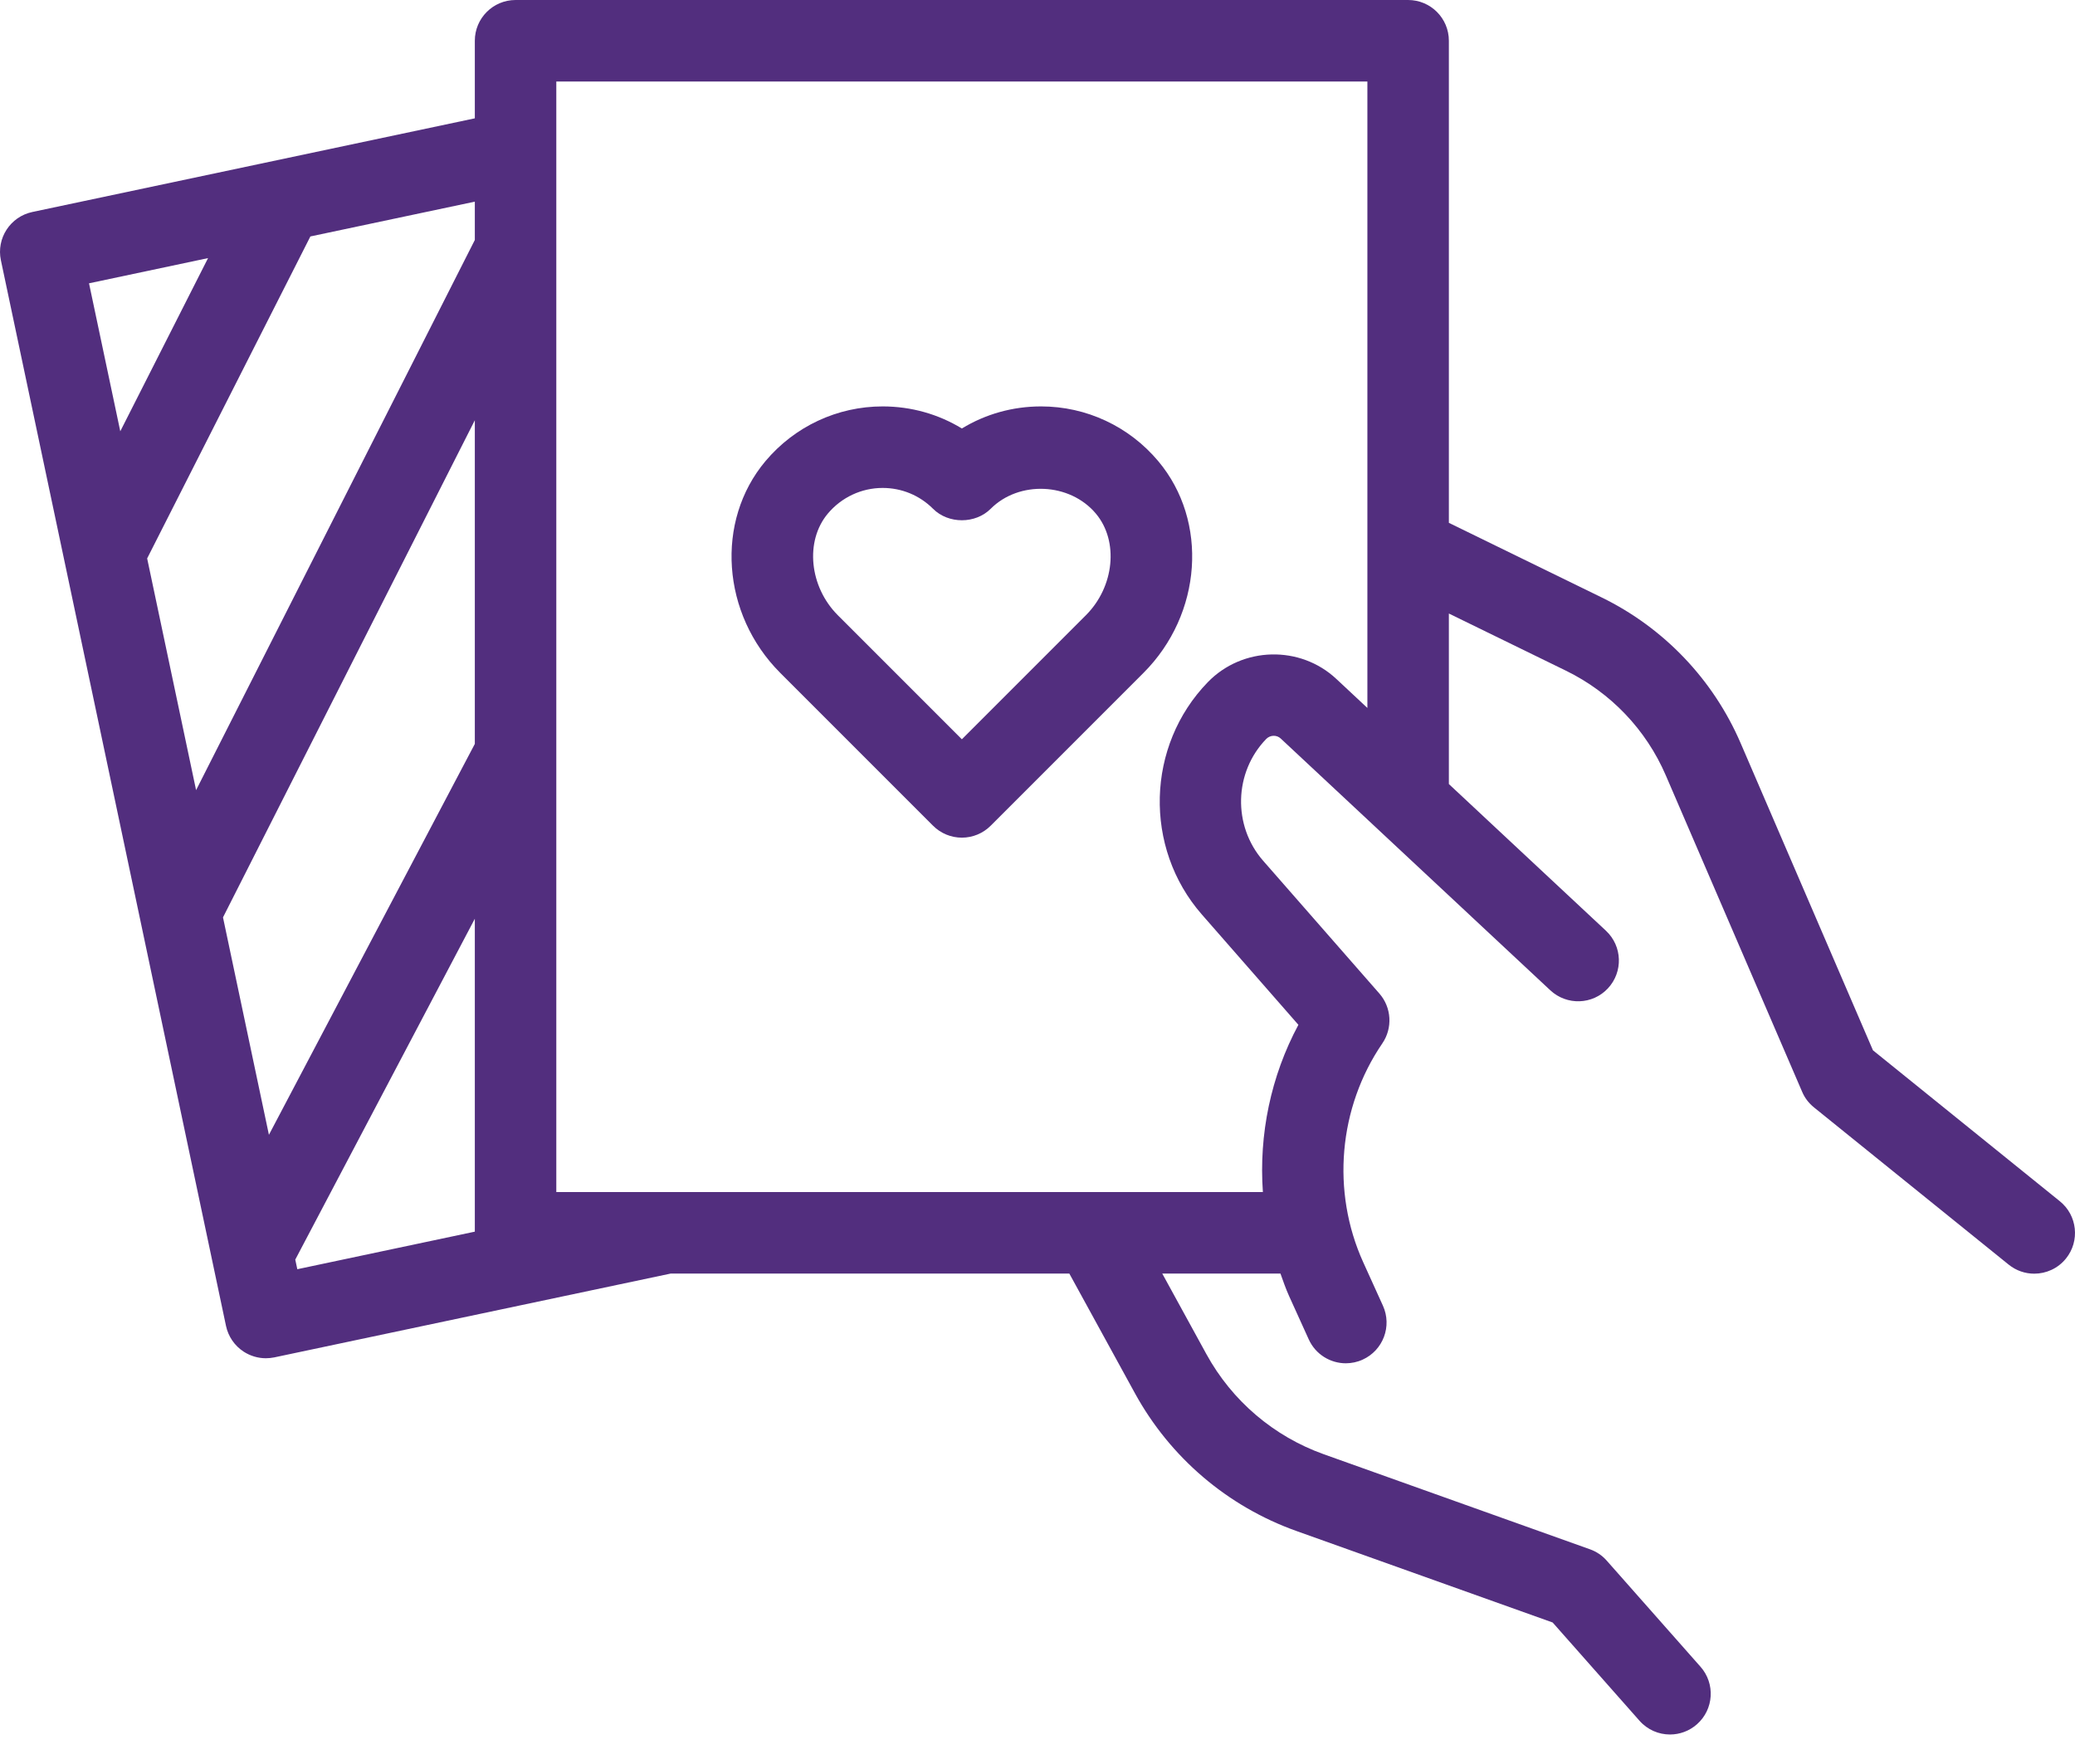
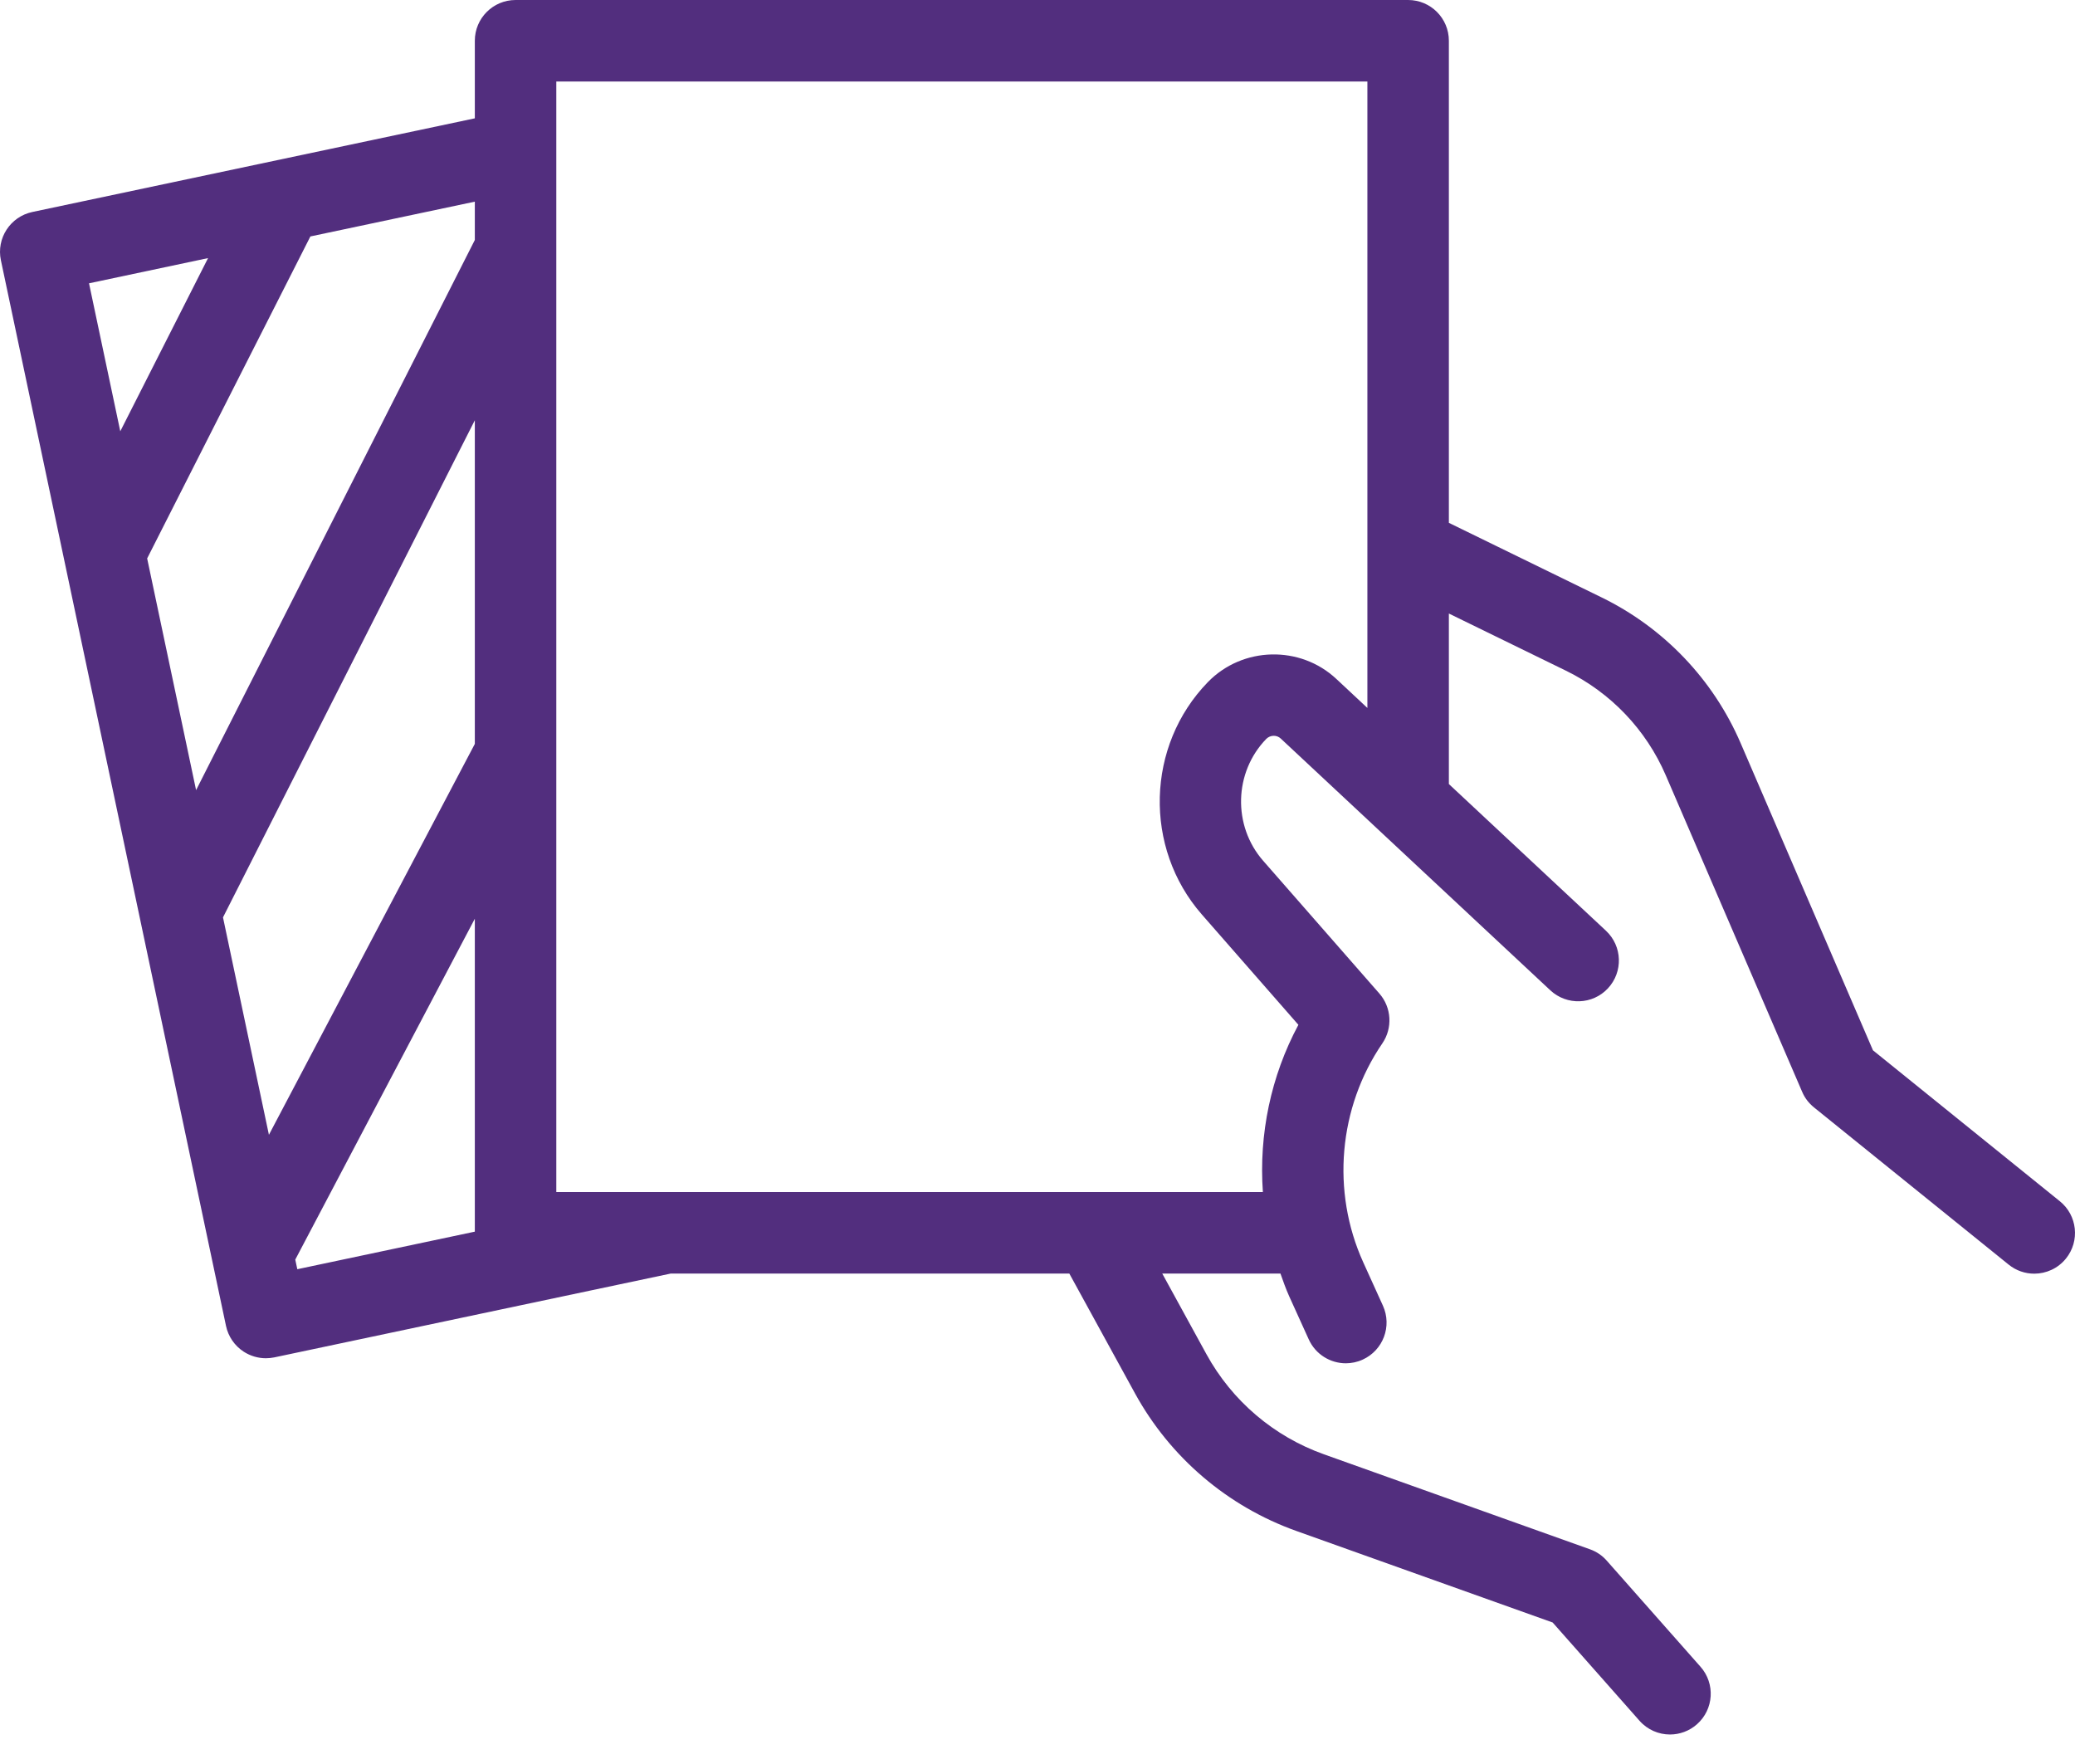
<svg xmlns="http://www.w3.org/2000/svg" width="60" height="51" viewBox="0 0 60 51" fill="none">
-   <path d="M30.104 11.75C29.282 11.75 28.497 11.972 27.813 12.388C27.13 11.972 26.343 11.75 25.522 11.75C24.214 11.75 22.979 12.327 22.133 13.333C20.676 15.068 20.864 17.757 22.561 19.454L26.98 23.873C27.201 24.094 27.5 24.218 27.813 24.218C28.126 24.218 28.425 24.094 28.646 23.873L33.065 19.454C34.762 17.757 34.95 15.068 33.492 13.333C32.648 12.327 31.412 11.75 30.104 11.75ZM31.399 17.788L27.813 21.374L24.227 17.788C23.401 16.962 23.271 15.643 23.937 14.849C24.334 14.377 24.912 14.107 25.522 14.107C26.072 14.107 26.59 14.32 26.98 14.71C27.423 15.153 28.205 15.151 28.646 14.71C29.465 13.889 30.933 13.95 31.688 14.849C32.355 15.643 32.225 16.962 31.399 17.788Z" fill="#522E7E" />
  <path d="M59.562 34.73L54.158 30.366L50.332 21.486C49.541 19.649 48.115 18.153 46.315 17.274L41.895 15.116V1.178C41.895 0.528 41.368 0 40.717 0H14.908C14.257 0 13.73 0.528 13.73 1.178V3.421L0.935 6.129C0.298 6.264 -0.109 6.889 0.026 7.525L6.535 38.334C6.6 38.64 6.784 38.908 7.045 39.078C7.238 39.203 7.462 39.269 7.688 39.269C7.77 39.269 7.852 39.26 7.932 39.244L19.397 36.82H30.92L32.819 40.284C33.837 42.139 35.495 43.553 37.488 44.264L44.896 46.909L47.406 49.748C47.639 50.012 47.963 50.147 48.289 50.147C48.566 50.147 48.845 50.049 49.069 49.851C49.557 49.42 49.603 48.676 49.171 48.188L46.461 45.122C46.33 44.972 46.162 44.859 45.974 44.792L38.279 42.045C36.831 41.528 35.625 40.5 34.885 39.152L33.607 36.82H37.025C37.103 37.038 37.178 37.257 37.274 37.469L37.843 38.723C38.04 39.158 38.468 39.415 38.917 39.415C39.079 39.414 39.245 39.381 39.402 39.309C39.995 39.04 40.257 38.342 39.988 37.749L39.419 36.495C38.491 34.448 38.703 32.022 39.971 30.166C40.274 29.722 40.239 29.129 39.886 28.725L36.525 24.886C35.639 23.874 35.679 22.326 36.616 21.362C36.732 21.247 36.918 21.243 37.033 21.352L39.883 24.013L39.885 24.015L44.829 28.632C45.307 29.076 46.051 29.05 46.494 28.575C46.938 28.099 46.913 27.354 46.438 26.91L41.895 22.668V17.738L45.281 19.391C46.575 20.023 47.6 21.098 48.168 22.418L52.11 31.565C52.184 31.741 52.302 31.895 52.452 32.016L58.082 36.562C58.3 36.738 58.561 36.824 58.821 36.824C59.165 36.824 59.505 36.675 59.739 36.386C60.147 35.88 60.068 35.138 59.562 34.73ZM6.448 26.523L13.73 12.15V21.507L7.776 32.809L6.448 26.523ZM13.73 6.938L5.67 22.844L4.255 16.145L8.975 6.836L13.73 5.83V6.938ZM6.016 7.462L3.478 12.469L2.574 8.191L6.016 7.462ZM8.538 36.417L13.73 26.562V35.609L8.597 36.695L8.538 36.417ZM38.642 19.63C37.595 18.65 35.928 18.69 34.927 19.72C33.14 21.558 33.064 24.509 34.751 26.438L37.544 29.629C36.746 31.115 36.399 32.8 36.517 34.464H16.086V2.356H39.539V15.78C39.539 15.786 39.539 15.791 39.539 15.798V20.468L38.642 19.63Z" fill="#522E7E" />
</svg>